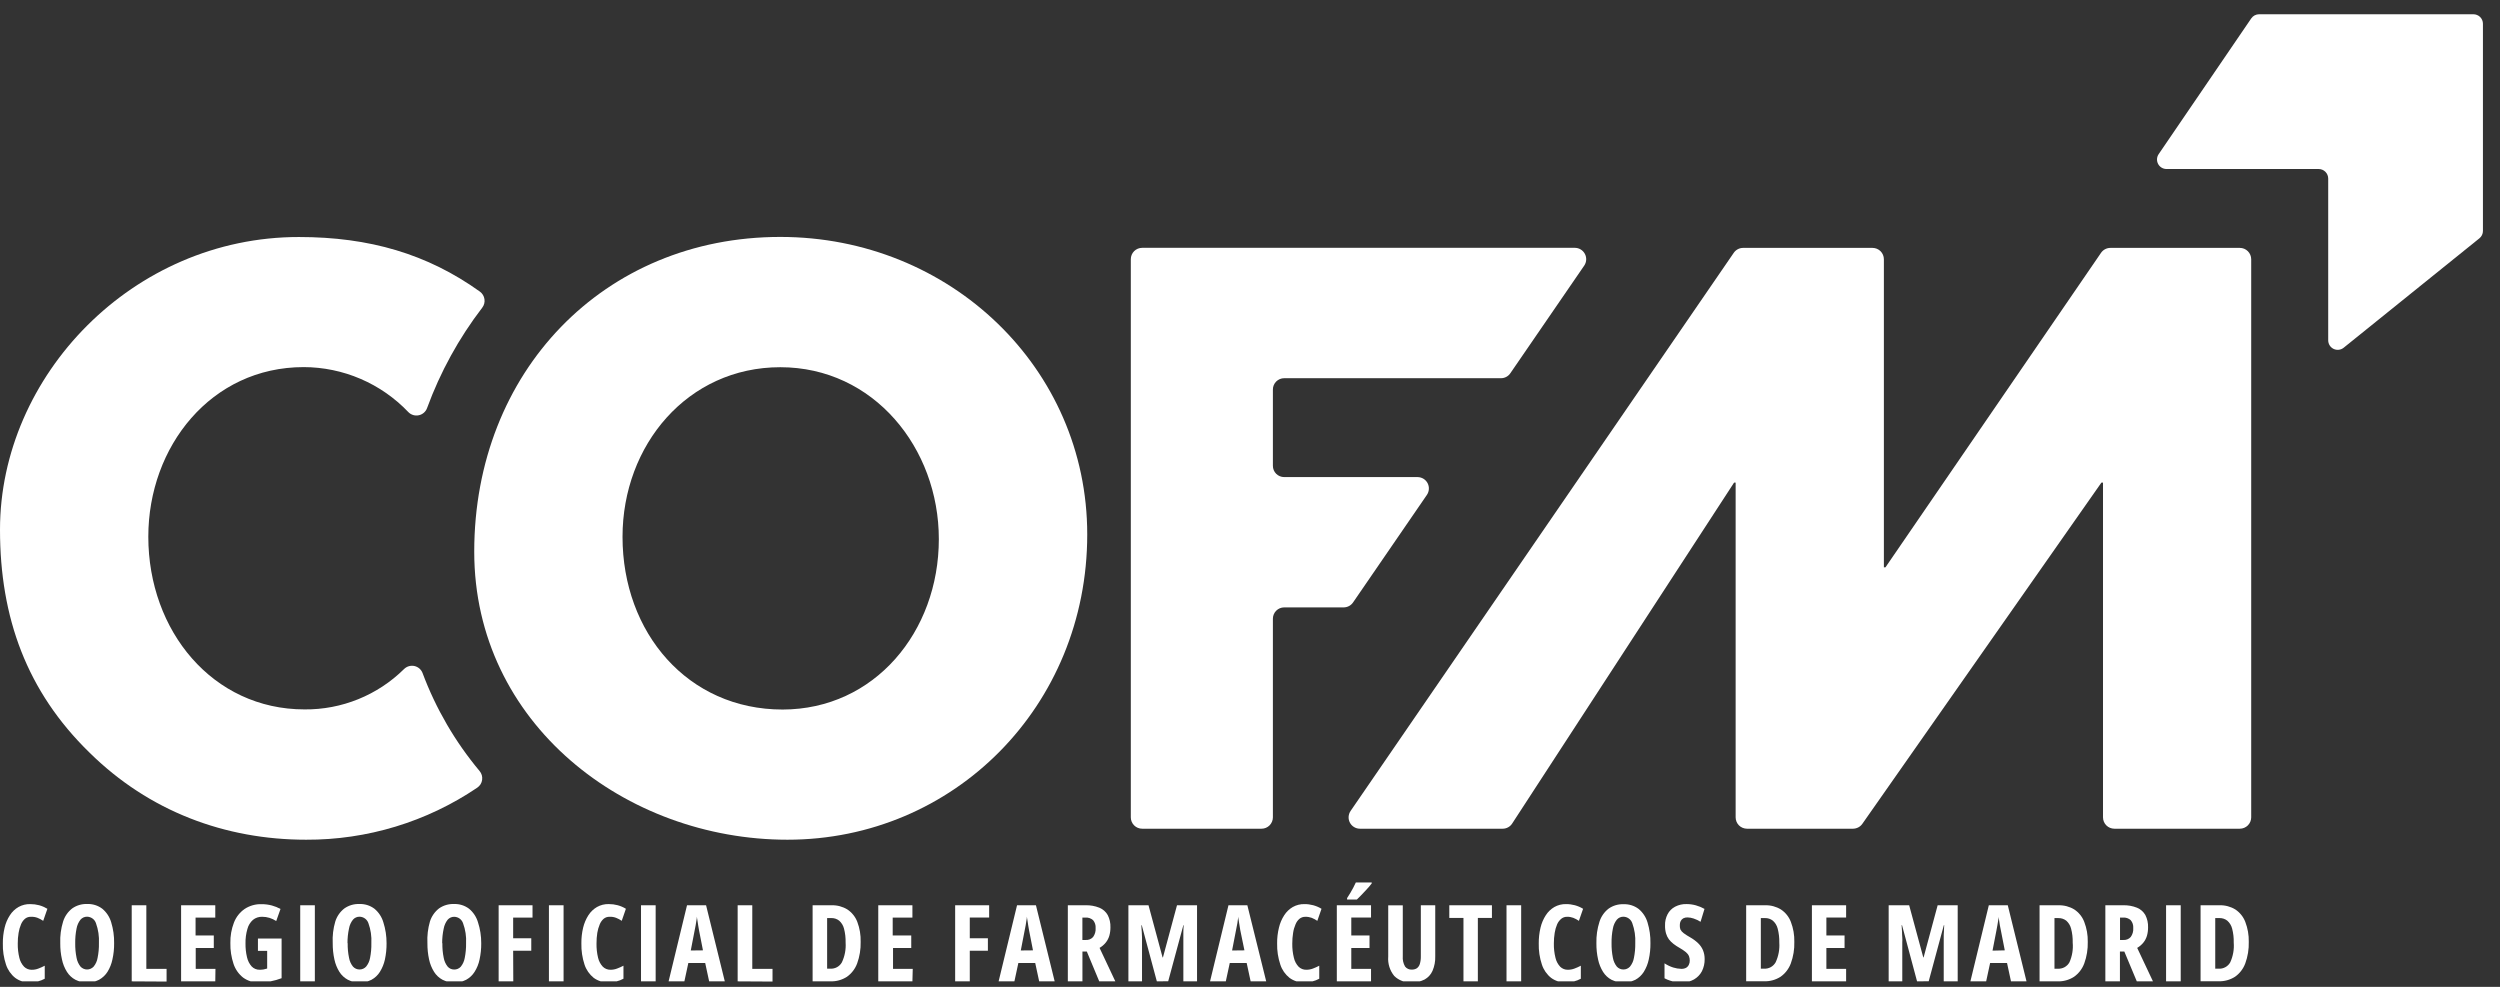
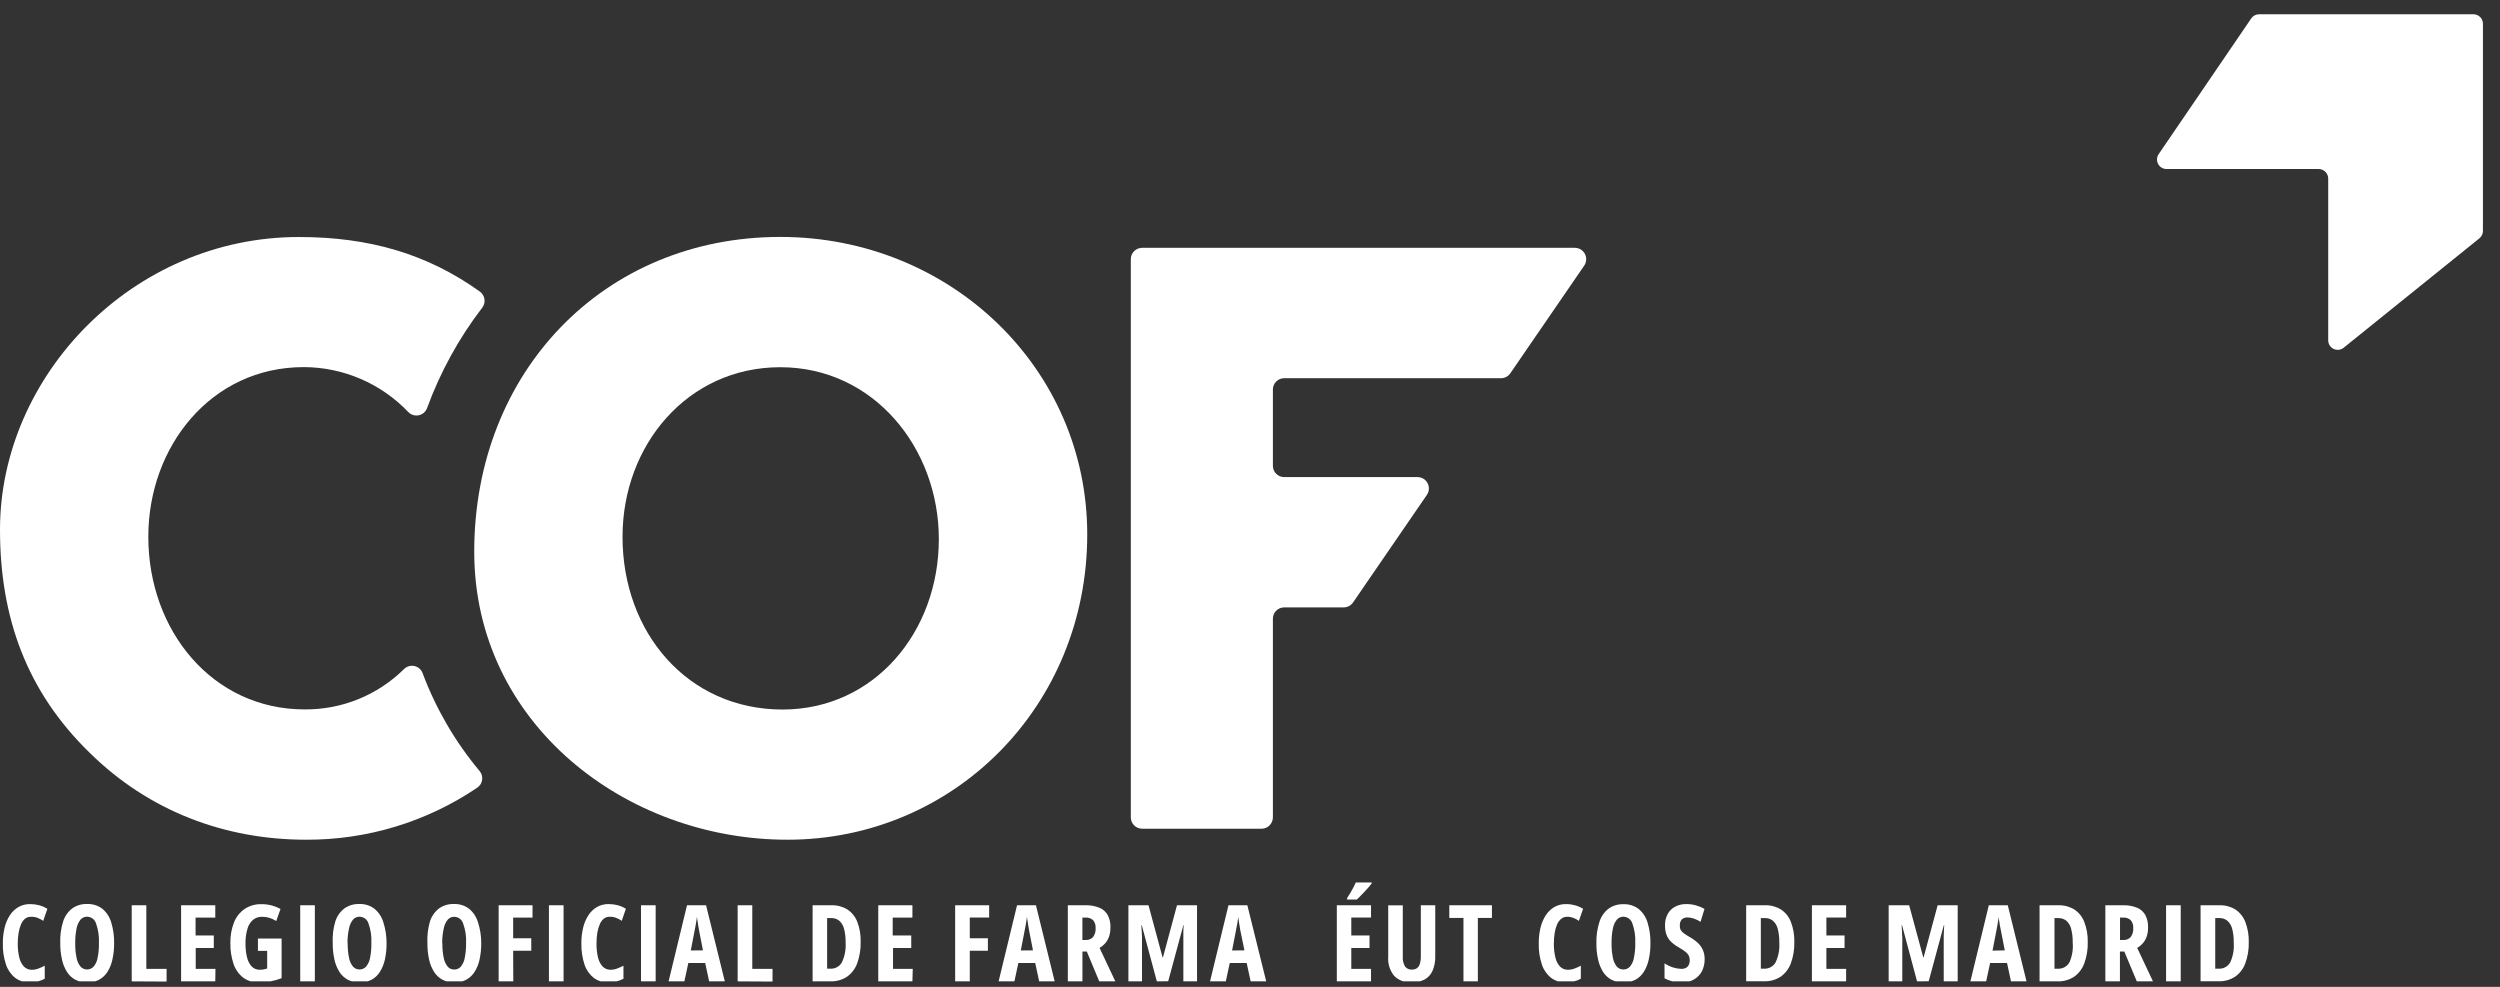
<svg xmlns="http://www.w3.org/2000/svg" width="114" height="45" viewBox="0 0 114 45" fill="none">
  <rect x="0" y="0" width="114" height="45" fill="#333333" stroke="none" />
  <g clip-path="url(#clip0_2258_5921)">
    <path d="M19.268 30.689C19.237 30.609 19.187 30.538 19.122 30.482C19.057 30.427 18.979 30.388 18.895 30.37C18.811 30.352 18.724 30.356 18.642 30.38C18.56 30.404 18.485 30.449 18.424 30.509C17.826 31.1 17.118 31.566 16.339 31.882C15.56 32.198 14.727 32.357 13.886 32.349C9.699 32.349 6.763 28.77 6.763 24.474C6.763 20.359 9.627 16.74 13.85 16.74C14.743 16.742 15.626 16.925 16.446 17.278C17.265 17.63 18.005 18.146 18.621 18.792C18.681 18.854 18.757 18.9 18.84 18.925C18.923 18.951 19.011 18.954 19.096 18.936C19.181 18.919 19.26 18.879 19.326 18.823C19.392 18.766 19.443 18.694 19.473 18.612C20.075 16.966 20.924 15.42 21.991 14.029C22.033 13.974 22.064 13.911 22.081 13.844C22.098 13.777 22.102 13.707 22.091 13.639C22.081 13.57 22.057 13.504 22.02 13.445C21.984 13.386 21.936 13.335 21.88 13.295C19.488 11.581 16.843 10.808 13.631 10.808C6.049 10.804 0 17.139 0 24.152C0 28.162 1.218 31.527 4.08 34.317C6.799 37.001 10.271 38.291 13.958 38.291C16.74 38.303 19.461 37.476 21.765 35.916C21.824 35.876 21.875 35.824 21.913 35.763C21.951 35.702 21.976 35.633 21.985 35.562C21.995 35.491 21.99 35.418 21.971 35.349C21.951 35.28 21.917 35.216 21.871 35.161C20.756 33.828 19.876 32.316 19.268 30.689Z" fill="white" />
    <path d="M21.625 25.156C21.625 16.959 27.53 10.804 35.583 10.804C43.318 10.804 49.578 16.781 49.578 24.368C49.578 32.205 43.492 38.291 35.907 38.291C28.532 38.291 21.625 32.993 21.625 25.156ZM42.811 24.582C42.811 20.431 39.841 16.745 35.581 16.745C31.358 16.745 28.387 20.289 28.387 24.48C28.387 28.847 31.356 32.355 35.688 32.355C39.879 32.349 42.811 28.806 42.811 24.582Z" fill="white" />
    <path d="M64.641 21.755H58.56C58.492 21.756 58.425 21.742 58.362 21.716C58.299 21.691 58.242 21.653 58.194 21.605C58.146 21.557 58.108 21.5 58.082 21.437C58.056 21.374 58.043 21.307 58.044 21.239V17.764C58.043 17.696 58.056 17.629 58.082 17.566C58.108 17.503 58.146 17.446 58.194 17.398C58.242 17.35 58.299 17.311 58.362 17.285C58.425 17.259 58.492 17.246 58.56 17.246H68.453C68.536 17.245 68.617 17.224 68.69 17.184C68.763 17.145 68.826 17.088 68.872 17.019L72.241 12.111C72.294 12.033 72.325 11.942 72.33 11.848C72.335 11.754 72.315 11.661 72.271 11.578C72.227 11.495 72.162 11.425 72.081 11.376C72.001 11.327 71.909 11.301 71.815 11.301H52.083C51.945 11.301 51.813 11.356 51.716 11.453C51.619 11.55 51.565 11.682 51.565 11.819V37.273C51.565 37.41 51.62 37.541 51.717 37.638C51.814 37.735 51.945 37.789 52.083 37.789H57.526C57.663 37.789 57.794 37.735 57.891 37.638C57.988 37.541 58.043 37.41 58.044 37.273V28.213C58.044 28.076 58.098 27.945 58.195 27.848C58.291 27.751 58.423 27.697 58.56 27.697H61.272C61.356 27.697 61.439 27.676 61.513 27.637C61.588 27.598 61.651 27.541 61.699 27.472L65.068 22.565C65.121 22.487 65.151 22.396 65.156 22.302C65.162 22.209 65.141 22.115 65.098 22.032C65.054 21.949 64.988 21.879 64.908 21.83C64.828 21.782 64.735 21.756 64.641 21.755Z" fill="white" />
-     <path d="M96.413 37.789C96.276 37.788 96.145 37.734 96.048 37.637C95.952 37.54 95.897 37.409 95.897 37.272V22.006H95.825L84.921 37.569C84.873 37.637 84.809 37.692 84.736 37.73C84.662 37.768 84.581 37.788 84.498 37.789H79.658C79.522 37.787 79.391 37.732 79.295 37.636C79.2 37.539 79.145 37.409 79.145 37.272V22.006H79.075L68.955 37.553C68.909 37.625 68.845 37.685 68.769 37.726C68.694 37.767 68.609 37.789 68.523 37.789H62.012C61.918 37.789 61.825 37.763 61.745 37.714C61.664 37.665 61.599 37.596 61.555 37.512C61.511 37.429 61.491 37.335 61.497 37.241C61.503 37.147 61.534 37.057 61.587 36.979L79.059 11.529C79.106 11.46 79.17 11.403 79.244 11.364C79.318 11.324 79.401 11.304 79.485 11.304H85.388C85.525 11.304 85.657 11.359 85.754 11.456C85.85 11.553 85.905 11.685 85.905 11.822V25.87H85.977L95.807 11.529C95.854 11.46 95.918 11.403 95.992 11.364C96.067 11.325 96.149 11.304 96.233 11.304H102.137C102.274 11.304 102.406 11.358 102.503 11.456C102.6 11.553 102.655 11.685 102.655 11.822V37.272C102.654 37.41 102.599 37.541 102.502 37.638C102.405 37.734 102.274 37.789 102.137 37.789H96.413Z" fill="white" />
    <path d="M102.657 0.839L98.435 7.029C98.39 7.094 98.365 7.17 98.36 7.249C98.356 7.328 98.373 7.407 98.41 7.477C98.447 7.546 98.502 7.605 98.57 7.645C98.638 7.686 98.716 7.707 98.795 7.707H105.731C105.846 7.707 105.957 7.753 106.038 7.834C106.12 7.916 106.166 8.027 106.166 8.142V15.517C106.166 15.599 106.189 15.68 106.232 15.749C106.276 15.819 106.338 15.874 106.412 15.91C106.486 15.945 106.569 15.959 106.651 15.949C106.732 15.94 106.809 15.907 106.873 15.855L113.061 10.867C113.111 10.827 113.152 10.775 113.18 10.717C113.208 10.658 113.223 10.594 113.222 10.529V1.086C113.223 1.028 113.211 0.971 113.189 0.918C113.167 0.864 113.135 0.816 113.094 0.775C113.053 0.735 113.004 0.703 112.95 0.682C112.897 0.66 112.839 0.649 112.782 0.65H103.015C102.944 0.65 102.875 0.667 102.812 0.7C102.75 0.733 102.696 0.781 102.657 0.839Z" fill="white" />
    <path d="M1.405 41.806C1.309 41.803 1.214 41.835 1.139 41.896C1.06 41.965 0.998 42.052 0.959 42.149C0.906 42.274 0.868 42.404 0.848 42.538C0.821 42.699 0.809 42.862 0.81 43.025C0.806 43.245 0.831 43.465 0.883 43.678C0.918 43.83 0.993 43.97 1.099 44.083C1.145 44.128 1.199 44.163 1.259 44.187C1.319 44.211 1.382 44.223 1.446 44.222C1.551 44.223 1.655 44.204 1.752 44.166C1.851 44.129 1.947 44.086 2.04 44.036V44.63C1.939 44.685 1.831 44.727 1.718 44.754C1.6 44.783 1.48 44.797 1.358 44.797C1.12 44.805 0.885 44.732 0.693 44.59C0.497 44.434 0.352 44.224 0.274 43.986C0.17 43.675 0.121 43.348 0.13 43.02C0.127 42.778 0.155 42.536 0.211 42.3C0.258 42.099 0.339 41.907 0.452 41.734C0.55 41.58 0.684 41.452 0.842 41.36C1.007 41.268 1.193 41.222 1.382 41.227C1.518 41.227 1.653 41.244 1.785 41.279C1.917 41.315 2.043 41.37 2.161 41.441L1.97 41.991C1.889 41.935 1.802 41.889 1.711 41.853C1.613 41.816 1.509 41.8 1.405 41.806Z" fill="white" />
    <path d="M5.204 43.01C5.207 43.26 5.181 43.509 5.126 43.753C5.085 43.953 5.008 44.145 4.9 44.318C4.804 44.468 4.672 44.592 4.516 44.678C4.349 44.762 4.164 44.804 3.977 44.8C3.789 44.804 3.604 44.761 3.437 44.676C3.28 44.592 3.147 44.468 3.052 44.316C2.944 44.143 2.867 43.952 2.826 43.751C2.771 43.508 2.745 43.258 2.748 43.008C2.735 42.674 2.779 42.34 2.878 42.021C2.952 41.784 3.097 41.576 3.293 41.424C3.491 41.285 3.729 41.214 3.971 41.222C4.22 41.212 4.465 41.288 4.664 41.438C4.857 41.598 4.998 41.812 5.069 42.053C5.164 42.363 5.21 42.686 5.204 43.01ZM3.43 43.01C3.426 43.234 3.447 43.457 3.491 43.676C3.517 43.822 3.579 43.96 3.671 44.077C3.709 44.118 3.755 44.151 3.807 44.174C3.858 44.197 3.914 44.209 3.97 44.209C4.027 44.209 4.083 44.197 4.134 44.174C4.186 44.151 4.232 44.118 4.27 44.077C4.364 43.962 4.426 43.825 4.45 43.679C4.495 43.458 4.516 43.233 4.511 43.007C4.527 42.698 4.481 42.389 4.376 42.098C4.348 42.013 4.293 41.938 4.22 41.885C4.147 41.832 4.06 41.803 3.97 41.801C3.913 41.801 3.857 41.812 3.805 41.836C3.754 41.859 3.708 41.893 3.671 41.936C3.579 42.054 3.517 42.192 3.491 42.339C3.447 42.56 3.426 42.785 3.43 43.01Z" fill="white" />
    <path d="M6.006 44.75V41.28H6.673V44.18H7.596V44.759L6.006 44.75Z" fill="white" />
    <path d="M9.817 44.75H8.258V41.28H9.817V41.842H8.918V42.658H9.749V43.228H8.925V44.18H9.825L9.817 44.75Z" fill="white" />
    <path d="M11.762 42.796H12.841V44.606C12.677 44.669 12.507 44.717 12.334 44.75C12.159 44.782 11.982 44.797 11.805 44.797C11.547 44.807 11.294 44.729 11.085 44.577C10.883 44.417 10.732 44.201 10.65 43.956C10.548 43.65 10.498 43.328 10.505 43.005C10.497 42.684 10.554 42.364 10.67 42.064C10.767 41.816 10.935 41.602 11.154 41.449C11.383 41.298 11.654 41.221 11.929 41.23C12.088 41.229 12.247 41.25 12.4 41.291C12.536 41.328 12.668 41.381 12.791 41.449L12.596 41.999C12.501 41.937 12.396 41.888 12.287 41.854C12.178 41.821 12.066 41.805 11.953 41.805C11.801 41.801 11.653 41.85 11.535 41.946C11.412 42.055 11.323 42.199 11.282 42.359C11.219 42.575 11.19 42.8 11.195 43.025C11.192 43.237 11.215 43.45 11.265 43.656C11.3 43.811 11.373 43.955 11.479 44.073C11.526 44.121 11.582 44.159 11.644 44.184C11.706 44.209 11.772 44.222 11.839 44.221C11.899 44.221 11.96 44.216 12.019 44.207C12.075 44.197 12.129 44.183 12.183 44.165V43.359H11.762V42.796Z" fill="white" />
    <path d="M13.69 44.75V41.28H14.357V44.75H13.69Z" fill="white" />
    <path d="M17.627 43.011C17.63 43.26 17.604 43.51 17.552 43.754C17.508 43.954 17.431 44.145 17.323 44.318C17.228 44.469 17.096 44.593 16.94 44.678C16.773 44.763 16.587 44.805 16.4 44.8C16.213 44.804 16.028 44.761 15.861 44.676C15.704 44.592 15.571 44.468 15.476 44.317C15.368 44.143 15.291 43.952 15.249 43.752C15.195 43.508 15.17 43.259 15.172 43.009C15.155 42.675 15.194 42.342 15.289 42.021C15.363 41.785 15.508 41.576 15.704 41.424C15.903 41.285 16.142 41.214 16.384 41.223C16.632 41.213 16.876 41.289 17.075 41.439C17.268 41.599 17.409 41.813 17.48 42.054C17.579 42.363 17.629 42.686 17.627 43.011ZM15.854 43.011C15.85 43.234 15.871 43.457 15.916 43.676C15.941 43.823 16.003 43.961 16.096 44.077C16.134 44.119 16.181 44.152 16.232 44.175C16.284 44.197 16.34 44.209 16.396 44.209C16.452 44.209 16.508 44.197 16.559 44.175C16.611 44.152 16.657 44.119 16.695 44.077C16.788 43.962 16.85 43.826 16.875 43.68C16.919 43.458 16.939 43.233 16.934 43.007C16.951 42.698 16.905 42.389 16.8 42.099C16.771 42.013 16.717 41.939 16.645 41.886C16.572 41.833 16.485 41.803 16.395 41.802C16.338 41.801 16.282 41.812 16.23 41.836C16.178 41.859 16.132 41.894 16.095 41.937C16.002 42.054 15.94 42.192 15.915 42.34C15.867 42.56 15.844 42.785 15.846 43.011H15.854Z" fill="white" />
    <path d="M21.944 43.011C21.947 43.26 21.921 43.51 21.868 43.754C21.827 43.954 21.75 44.145 21.64 44.318C21.545 44.469 21.413 44.593 21.257 44.678C21.09 44.763 20.904 44.805 20.717 44.8C20.53 44.804 20.345 44.761 20.177 44.676C20.021 44.592 19.889 44.468 19.794 44.317C19.685 44.143 19.608 43.952 19.566 43.752C19.513 43.508 19.488 43.259 19.49 43.009C19.473 42.676 19.512 42.342 19.605 42.021C19.679 41.785 19.824 41.577 20.019 41.424C20.218 41.285 20.457 41.214 20.699 41.223C20.947 41.213 21.191 41.289 21.39 41.439C21.583 41.599 21.724 41.813 21.795 42.054C21.896 42.362 21.946 42.686 21.944 43.011ZM20.172 43.011C20.168 43.234 20.188 43.457 20.233 43.676C20.259 43.823 20.321 43.961 20.413 44.077C20.45 44.12 20.496 44.154 20.548 44.177C20.599 44.2 20.655 44.211 20.712 44.211C20.768 44.212 20.824 44.2 20.876 44.178C20.928 44.156 20.974 44.123 21.012 44.081C21.105 43.966 21.166 43.829 21.192 43.683C21.236 43.462 21.257 43.236 21.253 43.011C21.27 42.702 21.223 42.393 21.116 42.102C21.088 42.017 21.034 41.943 20.961 41.889C20.889 41.836 20.802 41.807 20.712 41.806C20.655 41.804 20.599 41.816 20.547 41.84C20.496 41.863 20.45 41.897 20.413 41.94C20.321 42.058 20.259 42.196 20.233 42.343C20.185 42.562 20.162 42.786 20.163 43.011H20.172Z" fill="white" />
    <path d="M23.406 44.75H22.738V41.28H24.283V41.842H23.4V42.786H24.226V43.354H23.4L23.406 44.75Z" fill="white" />
    <path d="M25.031 44.75V41.28H25.699V44.75H25.031Z" fill="white" />
    <path d="M27.795 41.805C27.698 41.803 27.604 41.834 27.529 41.895C27.45 41.964 27.388 42.051 27.349 42.149C27.296 42.273 27.259 42.404 27.237 42.537C27.212 42.698 27.2 42.861 27.201 43.025C27.197 43.245 27.221 43.464 27.273 43.678C27.309 43.829 27.383 43.968 27.489 44.082C27.535 44.127 27.589 44.163 27.649 44.186C27.708 44.21 27.772 44.222 27.836 44.221C27.941 44.222 28.044 44.203 28.142 44.165C28.241 44.128 28.337 44.085 28.43 44.036V44.629C28.328 44.685 28.22 44.727 28.108 44.753C27.987 44.783 27.863 44.797 27.739 44.796C27.5 44.803 27.266 44.73 27.073 44.59C26.878 44.433 26.732 44.223 26.654 43.985C26.552 43.674 26.503 43.347 26.511 43.019C26.508 42.777 26.535 42.535 26.591 42.3C26.64 42.099 26.721 41.907 26.832 41.733C26.931 41.579 27.065 41.451 27.223 41.359C27.387 41.267 27.574 41.221 27.762 41.226C27.898 41.226 28.034 41.243 28.165 41.278C28.298 41.314 28.424 41.368 28.541 41.44L28.351 41.99C28.27 41.934 28.183 41.887 28.092 41.852C27.997 41.816 27.896 41.801 27.795 41.805Z" fill="white" />
    <path d="M29.23 44.75V41.28H29.898V44.75H29.23Z" fill="white" />
    <path d="M32.337 44.75L32.157 43.914H31.388L31.208 44.75H30.488L31.328 41.28H32.197L33.051 44.75H32.337ZM32.055 43.336L31.875 42.417C31.861 42.342 31.85 42.268 31.837 42.194C31.825 42.12 31.814 42.05 31.805 41.984C31.796 41.917 31.785 41.854 31.776 41.804C31.776 41.86 31.769 41.92 31.755 41.984C31.746 42.05 31.735 42.12 31.722 42.192C31.71 42.264 31.695 42.338 31.679 42.413L31.499 43.342L32.055 43.336Z" fill="white" />
    <path d="M33.637 44.75V41.28H34.304V44.18H35.227V44.759L33.637 44.75Z" fill="white" />
    <path d="M39.246 42.951C39.254 43.285 39.2 43.618 39.086 43.933C38.995 44.179 38.832 44.392 38.618 44.543C38.393 44.687 38.13 44.759 37.864 44.749H37.055V41.28H37.922C38.175 41.273 38.425 41.34 38.641 41.472C38.847 41.609 39.004 41.806 39.093 42.037C39.203 42.329 39.255 42.639 39.246 42.951ZM38.56 42.981C38.565 42.766 38.541 42.551 38.486 42.343C38.451 42.204 38.374 42.078 38.267 41.983C38.165 41.902 38.037 41.86 37.907 41.864H37.717V44.172H37.861C37.967 44.178 38.074 44.154 38.168 44.103C38.262 44.051 38.339 43.974 38.391 43.881C38.523 43.6 38.581 43.291 38.56 42.981Z" fill="white" />
    <path d="M41.606 44.75H40.049V41.28H41.606V41.842H40.707V42.658H41.553V43.228H40.722V44.18H41.621L41.606 44.75Z" fill="white" />
    <path d="M44.222 44.75H43.555V41.28H45.105V41.841H44.222V42.786H45.048V43.354H44.222V44.75Z" fill="white" />
    <path d="M47.386 44.75L47.206 43.913H46.437L46.257 44.75H45.537L46.377 41.28H47.239L48.093 44.75H47.386ZM47.104 43.336L46.924 42.417C46.91 42.341 46.897 42.267 46.886 42.194C46.875 42.12 46.863 42.05 46.854 41.983C46.845 41.917 46.834 41.854 46.825 41.803C46.825 41.86 46.818 41.92 46.803 41.983C46.794 42.05 46.784 42.12 46.771 42.192C46.758 42.264 46.744 42.338 46.728 42.413L46.548 43.341L47.104 43.336Z" fill="white" />
    <path d="M49.494 41.28C49.712 41.273 49.929 41.311 50.132 41.392C50.293 41.458 50.426 41.575 50.512 41.726C50.6 41.899 50.643 42.092 50.636 42.286C50.637 42.417 50.62 42.548 50.584 42.674C50.55 42.787 50.494 42.893 50.42 42.985C50.342 43.081 50.246 43.162 50.14 43.224L50.859 44.75H50.125L49.559 43.39H49.359V44.75H48.693V41.28H49.494ZM49.494 41.843H49.357V42.863H49.508C49.571 42.867 49.634 42.858 49.692 42.834C49.75 42.811 49.802 42.775 49.845 42.728C49.93 42.61 49.971 42.465 49.96 42.32C49.97 42.189 49.929 42.06 49.845 41.96C49.797 41.917 49.74 41.885 49.68 41.864C49.619 41.844 49.554 41.836 49.49 41.841L49.494 41.843Z" fill="white" />
    <path d="M52.752 44.75L52.065 42.189H52.047C52.047 42.295 52.059 42.395 52.065 42.489C52.07 42.583 52.074 42.669 52.076 42.748C52.077 42.827 52.076 42.897 52.076 42.96V44.75H51.455V41.28H52.372L53.013 43.656H53.031L53.671 41.28H54.585V44.75H53.961V42.951C53.961 42.879 53.961 42.804 53.961 42.727C53.961 42.649 53.961 42.565 53.961 42.475C53.961 42.385 53.97 42.295 53.977 42.189H53.961L53.27 44.745L52.752 44.75Z" fill="white" />
    <path d="M57.029 44.75L56.849 43.914H56.077L55.897 44.75H55.178L56.018 41.28H56.879L57.739 44.75H57.029ZM56.746 43.336L56.557 42.417C56.545 42.342 56.532 42.268 56.521 42.194C56.511 42.12 56.498 42.05 56.487 41.984C56.476 41.917 56.467 41.854 56.46 41.804C56.46 41.86 56.453 41.92 56.439 41.984C56.439 42.05 56.419 42.12 56.406 42.192C56.394 42.264 56.379 42.338 56.363 42.413L56.183 43.342L56.746 43.336Z" fill="white" />
-     <path d="M59.523 41.806C59.427 41.804 59.333 41.836 59.257 41.896C59.177 41.964 59.116 42.051 59.077 42.149C59.023 42.273 58.985 42.404 58.966 42.538C58.94 42.699 58.927 42.862 58.928 43.025C58.924 43.245 58.949 43.465 59.002 43.678C59.036 43.83 59.11 43.97 59.217 44.083C59.263 44.128 59.317 44.163 59.377 44.187C59.437 44.211 59.5 44.223 59.565 44.221C59.669 44.222 59.773 44.203 59.87 44.166C59.969 44.129 60.065 44.086 60.158 44.036V44.63C60.057 44.685 59.949 44.727 59.836 44.754C59.715 44.783 59.592 44.798 59.468 44.797C59.229 44.804 58.994 44.732 58.802 44.59C58.606 44.434 58.46 44.224 58.383 43.986C58.279 43.675 58.229 43.348 58.237 43.02C58.234 42.778 58.262 42.536 58.32 42.3C58.367 42.099 58.449 41.907 58.561 41.734C58.66 41.58 58.793 41.452 58.951 41.36C59.113 41.269 59.296 41.223 59.482 41.227C59.618 41.226 59.753 41.244 59.885 41.279C60.017 41.315 60.144 41.369 60.261 41.441L60.07 41.991C59.989 41.935 59.902 41.889 59.811 41.852C59.719 41.819 59.621 41.803 59.523 41.806Z" fill="white" />
    <path d="M62.519 44.75H60.959V41.28H62.519V41.841H61.619V42.658H62.45V43.228H61.619V44.18H62.519V44.75ZM62.551 40.239V40.283C62.517 40.329 62.474 40.383 62.421 40.445C62.369 40.508 62.309 40.572 62.242 40.64C62.18 40.708 62.117 40.775 62.053 40.839C61.988 40.906 61.928 40.963 61.873 41.019H61.427V40.954C61.484 40.868 61.536 40.785 61.583 40.704C61.63 40.623 61.675 40.542 61.716 40.465C61.758 40.388 61.792 40.312 61.826 40.24L62.551 40.239Z" fill="white" />
    <path d="M65.447 41.28V43.608C65.455 43.835 65.412 44.061 65.323 44.27C65.249 44.437 65.123 44.576 64.963 44.665C64.779 44.758 64.575 44.804 64.37 44.797C64.225 44.806 64.08 44.785 63.944 44.735C63.808 44.685 63.684 44.608 63.58 44.507C63.376 44.259 63.277 43.942 63.303 43.622V41.284H63.967V43.602C63.953 43.766 63.989 43.931 64.071 44.074C64.106 44.12 64.153 44.157 64.206 44.181C64.258 44.206 64.317 44.217 64.375 44.214C64.456 44.217 64.537 44.196 64.607 44.154C64.672 44.106 64.72 44.037 64.744 43.958C64.778 43.842 64.794 43.72 64.79 43.599V41.28H65.447Z" fill="white" />
    <path d="M67.39 44.75H66.734V41.858H66.088V41.28H68.032V41.858H67.39V44.75Z" fill="white" />
-     <path d="M68.697 44.75V41.28H69.365V44.75H68.697Z" fill="white" />
    <path d="M71.46 41.806C71.364 41.803 71.269 41.835 71.194 41.896C71.112 41.964 71.047 42.051 71.005 42.149C70.952 42.273 70.914 42.404 70.894 42.538C70.868 42.699 70.855 42.862 70.856 43.025C70.852 43.245 70.877 43.465 70.93 43.678C70.965 43.83 71.039 43.969 71.145 44.083C71.191 44.128 71.245 44.163 71.305 44.187C71.365 44.211 71.428 44.223 71.493 44.221C71.597 44.222 71.701 44.203 71.798 44.166C71.897 44.129 71.993 44.086 72.086 44.036V44.63C71.985 44.685 71.877 44.727 71.764 44.754C71.644 44.783 71.52 44.798 71.395 44.797C71.157 44.804 70.922 44.732 70.73 44.59C70.534 44.434 70.389 44.224 70.311 43.986C70.207 43.675 70.159 43.348 70.167 43.02C70.165 42.778 70.192 42.536 70.248 42.3C70.295 42.099 70.377 41.907 70.489 41.734C70.588 41.58 70.721 41.452 70.879 41.36C71.041 41.269 71.224 41.223 71.41 41.227C71.546 41.226 71.681 41.244 71.813 41.279C71.945 41.315 72.072 41.369 72.189 41.441L71.998 41.991C71.917 41.935 71.831 41.888 71.739 41.852C71.65 41.819 71.555 41.803 71.46 41.806Z" fill="white" />
    <path d="M75.26 43.011C75.263 43.261 75.237 43.51 75.183 43.754C75.141 43.954 75.064 44.145 74.956 44.319C74.861 44.469 74.729 44.593 74.573 44.678C74.403 44.76 74.217 44.802 74.029 44.802C73.841 44.802 73.655 44.76 73.485 44.678C73.327 44.594 73.195 44.47 73.1 44.319C72.992 44.145 72.915 43.954 72.873 43.754C72.819 43.51 72.793 43.261 72.796 43.011C72.787 42.679 72.835 42.347 72.936 42.031C73.011 41.794 73.156 41.586 73.352 41.434C73.55 41.294 73.788 41.224 74.03 41.232C74.279 41.222 74.523 41.298 74.722 41.448C74.915 41.608 75.056 41.822 75.127 42.063C75.221 42.37 75.266 42.69 75.26 43.011ZM73.487 43.011C73.483 43.234 73.504 43.458 73.548 43.677C73.574 43.823 73.635 43.961 73.728 44.078C73.766 44.119 73.812 44.152 73.864 44.175C73.915 44.198 73.971 44.209 74.027 44.209C74.083 44.209 74.139 44.198 74.191 44.175C74.242 44.152 74.288 44.119 74.327 44.078C74.42 43.963 74.482 43.826 74.507 43.68C74.552 43.459 74.572 43.233 74.568 43.007C74.584 42.699 74.538 42.39 74.433 42.099C74.404 42.014 74.35 41.939 74.277 41.886C74.204 41.832 74.116 41.803 74.026 41.802C73.97 41.801 73.913 41.813 73.862 41.836C73.81 41.86 73.764 41.894 73.728 41.937C73.635 42.054 73.573 42.193 73.548 42.34C73.503 42.561 73.483 42.786 73.487 43.011Z" fill="white" />
    <path d="M77.732 43.734C77.736 43.926 77.693 44.116 77.608 44.288C77.525 44.444 77.4 44.573 77.248 44.662C77.083 44.755 76.897 44.801 76.708 44.797C76.614 44.797 76.521 44.791 76.428 44.781C76.338 44.768 76.249 44.748 76.163 44.719C76.073 44.691 75.986 44.654 75.902 44.61V43.928C76.024 44.008 76.156 44.072 76.294 44.117C76.417 44.156 76.544 44.177 76.672 44.18C76.747 44.182 76.82 44.166 76.886 44.131C76.94 44.099 76.984 44.052 77.01 43.995C77.04 43.935 77.055 43.87 77.053 43.804C77.055 43.735 77.042 43.667 77.018 43.602C76.987 43.532 76.94 43.471 76.881 43.422C76.788 43.347 76.689 43.279 76.584 43.221C76.489 43.168 76.397 43.108 76.311 43.041C76.232 42.981 76.162 42.911 76.102 42.833C76.043 42.752 75.999 42.661 75.971 42.565C75.938 42.447 75.923 42.326 75.926 42.205C75.919 42.026 75.959 41.849 76.041 41.69C76.117 41.544 76.235 41.424 76.381 41.347C76.547 41.26 76.733 41.218 76.92 41.226C77.06 41.227 77.2 41.246 77.334 41.284C77.47 41.322 77.601 41.377 77.725 41.446L77.545 42.034C77.445 41.971 77.338 41.92 77.226 41.883C77.136 41.852 77.042 41.836 76.947 41.834C76.881 41.832 76.814 41.847 76.755 41.877C76.706 41.906 76.666 41.948 76.64 41.998C76.612 42.054 76.599 42.115 76.6 42.178C76.595 42.247 76.604 42.316 76.625 42.381C76.66 42.447 76.709 42.505 76.769 42.548C76.867 42.62 76.969 42.685 77.075 42.744C77.206 42.818 77.327 42.907 77.435 43.011C77.528 43.1 77.603 43.207 77.654 43.325C77.707 43.455 77.733 43.594 77.732 43.734Z" fill="white" />
    <path d="M81.821 42.951C81.831 43.285 81.776 43.619 81.661 43.933C81.57 44.177 81.408 44.389 81.195 44.539C80.971 44.683 80.708 44.755 80.442 44.746H79.625V41.28H80.49C80.744 41.273 80.994 41.34 81.21 41.472C81.416 41.608 81.575 41.806 81.663 42.037C81.775 42.328 81.829 42.639 81.821 42.951ZM81.136 42.981C81.141 42.766 81.116 42.551 81.062 42.343C81.027 42.204 80.95 42.078 80.843 41.983C80.74 41.903 80.613 41.86 80.483 41.864H80.294V44.172H80.438C80.545 44.178 80.651 44.154 80.745 44.103C80.839 44.051 80.916 43.974 80.969 43.881C81.1 43.6 81.158 43.291 81.136 42.981Z" fill="white" />
    <path d="M84.183 44.75H82.623V41.28H84.183V41.841H83.283V42.658H84.112V43.228H83.283V44.18H84.183V44.75Z" fill="white" />
    <path d="M87.418 44.75L86.733 42.189H86.713C86.722 42.295 86.727 42.395 86.733 42.489C86.738 42.583 86.733 42.669 86.744 42.748C86.754 42.827 86.744 42.897 86.744 42.96V44.75H86.123V41.28H87.058L87.701 43.656H87.717L88.357 41.28H89.271V44.75H88.634V42.951C88.634 42.879 88.634 42.804 88.634 42.727C88.634 42.649 88.634 42.565 88.643 42.475C88.652 42.385 88.643 42.295 88.657 42.189H88.639L87.949 44.745L87.418 44.75Z" fill="white" />
    <path d="M91.701 44.75L91.521 43.914H90.749L90.569 44.75H89.85L90.69 41.28H91.555L92.409 44.75H91.701ZM91.418 43.336L91.238 42.417L91.195 42.201C91.184 42.129 91.174 42.057 91.163 41.991C91.152 41.924 91.143 41.861 91.136 41.811C91.136 41.867 91.129 41.927 91.114 41.991C91.105 42.057 91.094 42.127 91.08 42.199C91.066 42.271 91.055 42.345 91.039 42.421L90.859 43.349L91.418 43.336Z" fill="white" />
    <path d="M95.202 42.952C95.211 43.286 95.156 43.619 95.042 43.934C94.951 44.179 94.788 44.392 94.574 44.543C94.35 44.687 94.087 44.759 93.82 44.75H93.004V41.281H93.871C94.124 41.274 94.374 41.341 94.59 41.473C94.796 41.61 94.954 41.807 95.042 42.038C95.154 42.329 95.209 42.639 95.202 42.952ZM94.515 42.982C94.521 42.767 94.496 42.552 94.441 42.343C94.405 42.205 94.33 42.08 94.224 41.984C94.121 41.904 93.994 41.862 93.864 41.865H93.684V44.173H93.828C93.936 44.181 94.044 44.157 94.14 44.106C94.236 44.054 94.314 43.976 94.367 43.881C94.492 43.599 94.543 43.289 94.515 42.982Z" fill="white" />
    <path d="M96.81 41.28C97.028 41.273 97.245 41.311 97.448 41.392C97.609 41.458 97.742 41.575 97.828 41.726C97.916 41.899 97.959 42.092 97.952 42.286C97.953 42.417 97.936 42.548 97.9 42.674C97.866 42.788 97.811 42.893 97.736 42.985C97.657 43.081 97.562 43.162 97.456 43.224L98.175 44.75H97.438L96.869 43.39H96.669V44.75H96.004V41.28H96.81ZM96.81 41.843H96.673V42.863H96.824C96.887 42.867 96.95 42.858 97.008 42.834C97.066 42.811 97.118 42.775 97.16 42.728C97.246 42.61 97.287 42.465 97.276 42.32C97.286 42.189 97.245 42.06 97.16 41.96C97.113 41.917 97.056 41.884 96.996 41.864C96.935 41.844 96.87 41.836 96.806 41.841L96.81 41.843Z" fill="white" />
    <path d="M98.773 44.75V41.28H99.441V44.75H98.773Z" fill="white" />
    <path d="M102.544 42.951C102.553 43.285 102.499 43.619 102.384 43.933C102.293 44.177 102.131 44.389 101.918 44.539C101.693 44.683 101.429 44.755 101.162 44.746H100.346V41.28H101.213C101.466 41.273 101.716 41.34 101.932 41.472C102.138 41.609 102.296 41.806 102.385 42.037C102.497 42.328 102.551 42.639 102.544 42.951ZM101.858 42.981C101.864 42.766 101.839 42.551 101.785 42.343C101.749 42.204 101.673 42.078 101.565 41.983C101.463 41.903 101.336 41.86 101.206 41.864H101.015V44.172H101.161C101.269 44.18 101.377 44.157 101.473 44.105C101.568 44.054 101.647 43.976 101.7 43.881C101.828 43.599 101.883 43.29 101.858 42.981Z" fill="white" />
  </g>
  <defs>
    <clipPath id="clip0_2258_5921">
      <rect width="113.222" height="44.1" fill="white" transform="translate(0 0.65)" />
    </clipPath>
  </defs>
</svg>